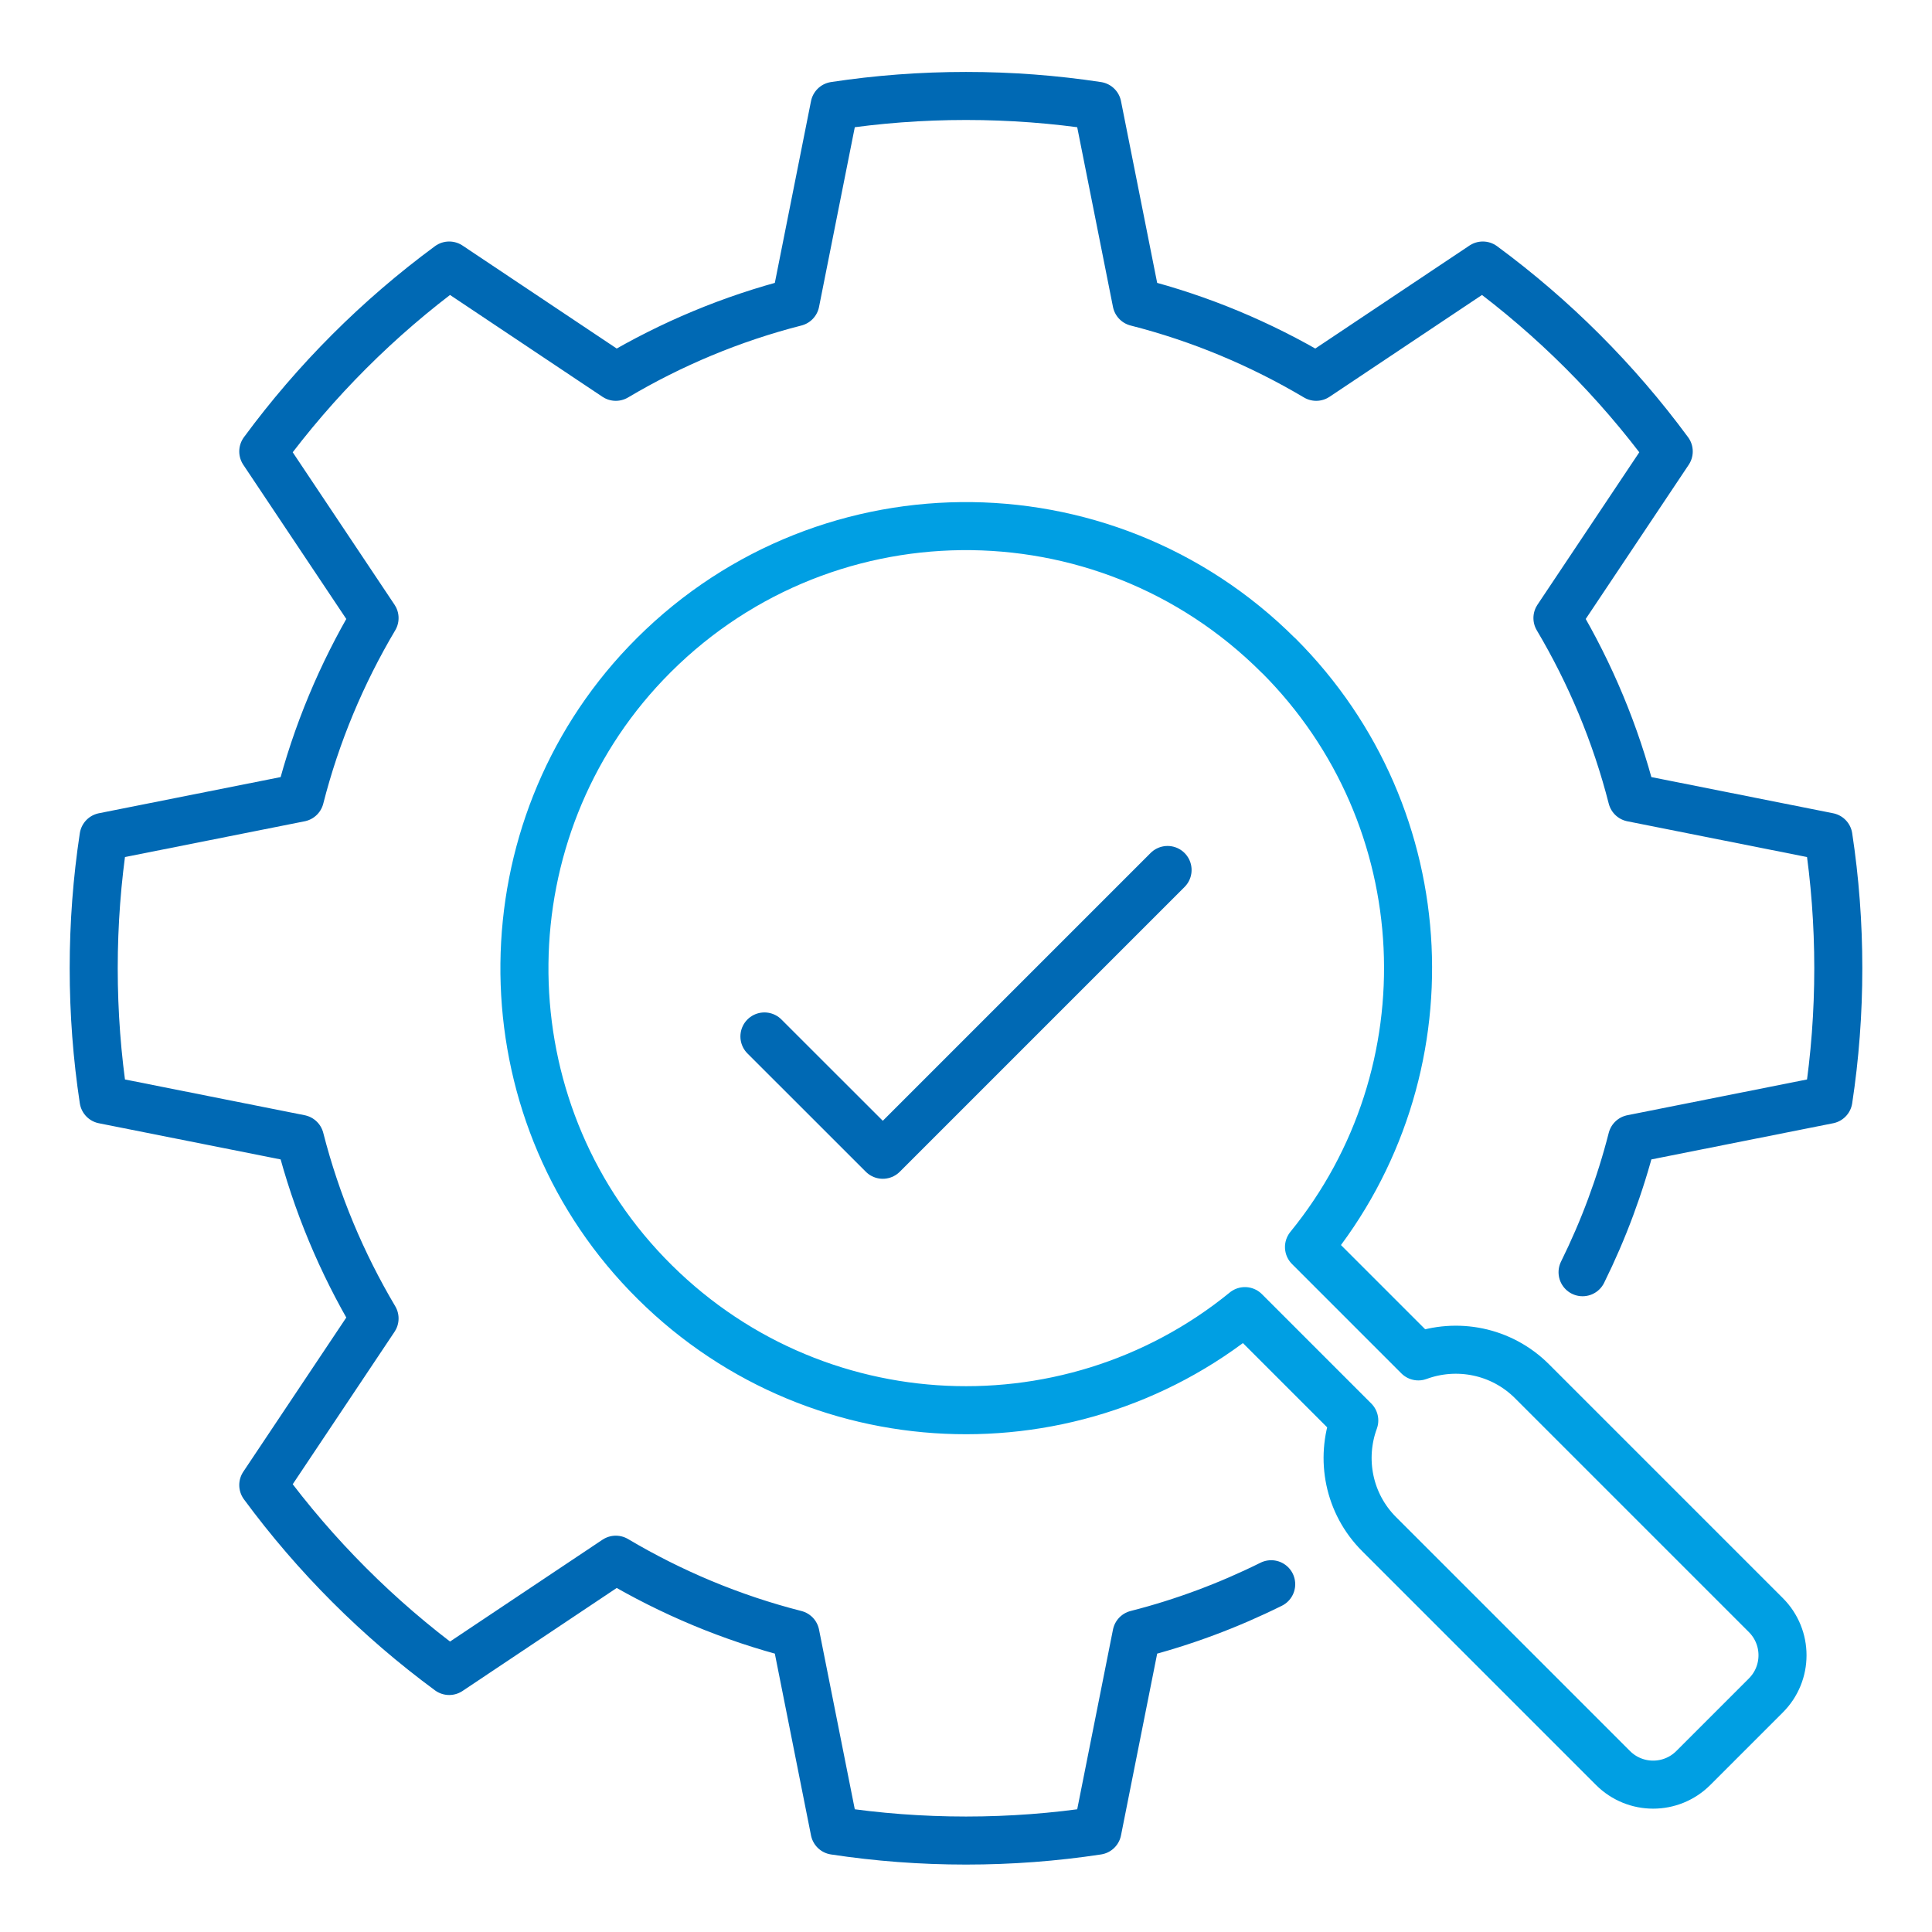
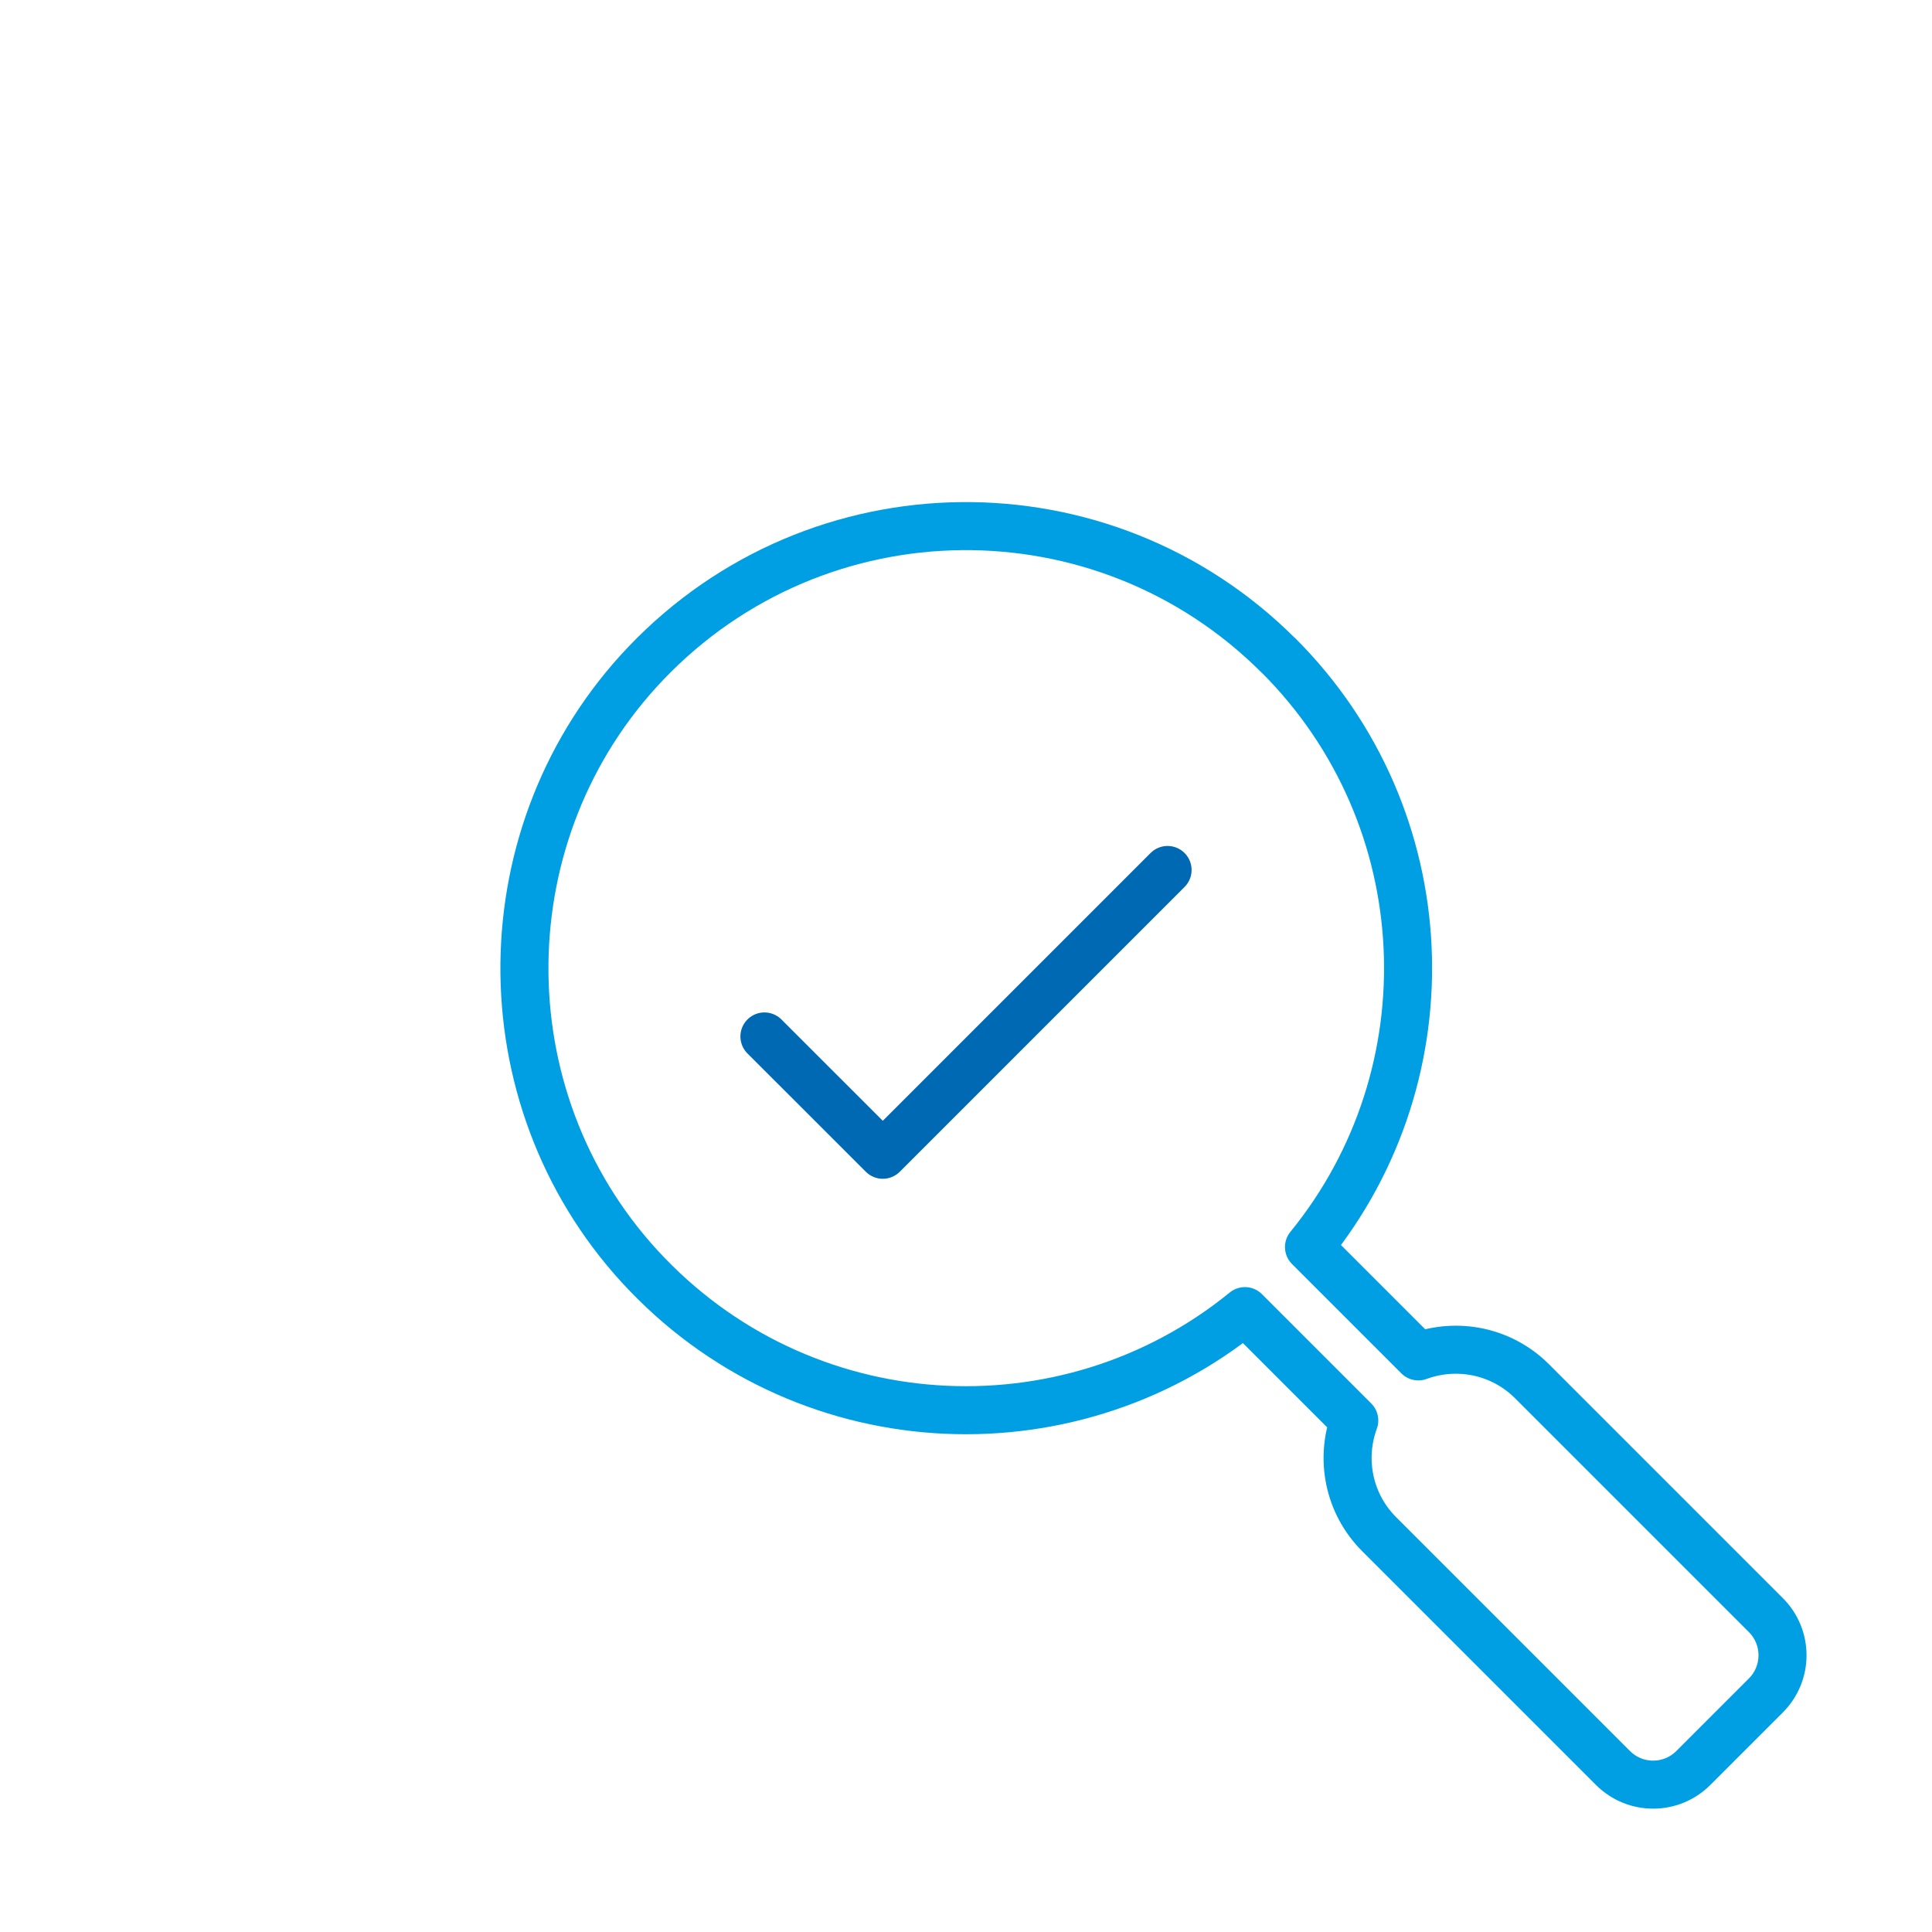
<svg xmlns="http://www.w3.org/2000/svg" id="Layer_1" data-name="Layer 1" viewBox="0 0 300 300">
  <path d="M198.53,101.8c-27.2-27.2-71.53-26.8-98.23,1.18-24.77,25.96-25.21,67.21-.98,93.66,24.96,27.25,66.25,29.57,93.99,6.95l16.98,16.98c-2.19,5.95-.91,12.89,3.87,17.66l36.3,36.3c3.45,3.45,9.03,3.45,12.48,0l11.26-11.26c3.45-3.45,3.45-9.03,0-12.48l-36.3-36.3c-4.78-4.78-11.71-6.06-17.66-3.87l-16.98-16.98c21.98-26.96,20.41-66.72-4.72-91.85Z" style="fill: none; stroke: #009fe3; stroke-linecap: round; stroke-linejoin: round; stroke-width: 7.46px;" />
-   <path d="M245.74,197.55c3.24-6.55,5.83-13.48,7.68-20.72h0s18.14-3.61,30.5-6.07c1.01-6.66,1.53-13.47,1.53-20.41s-.52-13.76-1.53-20.41l-30.5-6.07h0c-2.54-9.94-6.48-19.3-11.58-27.9l17.28-25.87c-8.12-11.02-17.86-20.76-28.87-28.87l-25.87,17.28c-8.6-5.1-17.97-9.05-27.9-11.58,0,0-3.61-18.14-6.07-30.5-6.66-1.01-13.47-1.53-20.41-1.53s-13.76.52-20.41,1.53l-6.07,30.5h0c-9.94,2.54-19.3,6.48-27.9,11.58l-25.87-17.28c-11.02,8.12-20.76,17.86-28.87,28.87l17.28,25.87c-5.1,8.6-9.05,17.97-11.58,27.9h0s-18.14,3.61-30.5,6.07c-1.01,6.66-1.53,13.47-1.53,20.41s.52,13.76,1.53,20.41l30.5,6.07h0c2.54,9.94,6.48,19.3,11.58,27.9l-17.28,25.87c8.12,11.02,17.86,20.76,28.87,28.87l25.87-17.28c8.6,5.1,17.97,9.05,27.9,11.58,0,0,3.61,18.14,6.07,30.5,6.66,1.01,13.47,1.53,20.41,1.53s13.76-.52,20.41-1.53l6.07-30.5c7.3-1.86,14.3-4.49,20.91-7.77" style="fill: none; stroke: #0069b4; stroke-linecap: round; stroke-linejoin: round; stroke-width: 7.46px;" />
  <polyline points="118.7 160.94 137.08 179.31 181.3 135.09" style="fill: none; stroke: #0069b4; stroke-linecap: round; stroke-linejoin: round; stroke-width: 7.46px;" />
</svg>